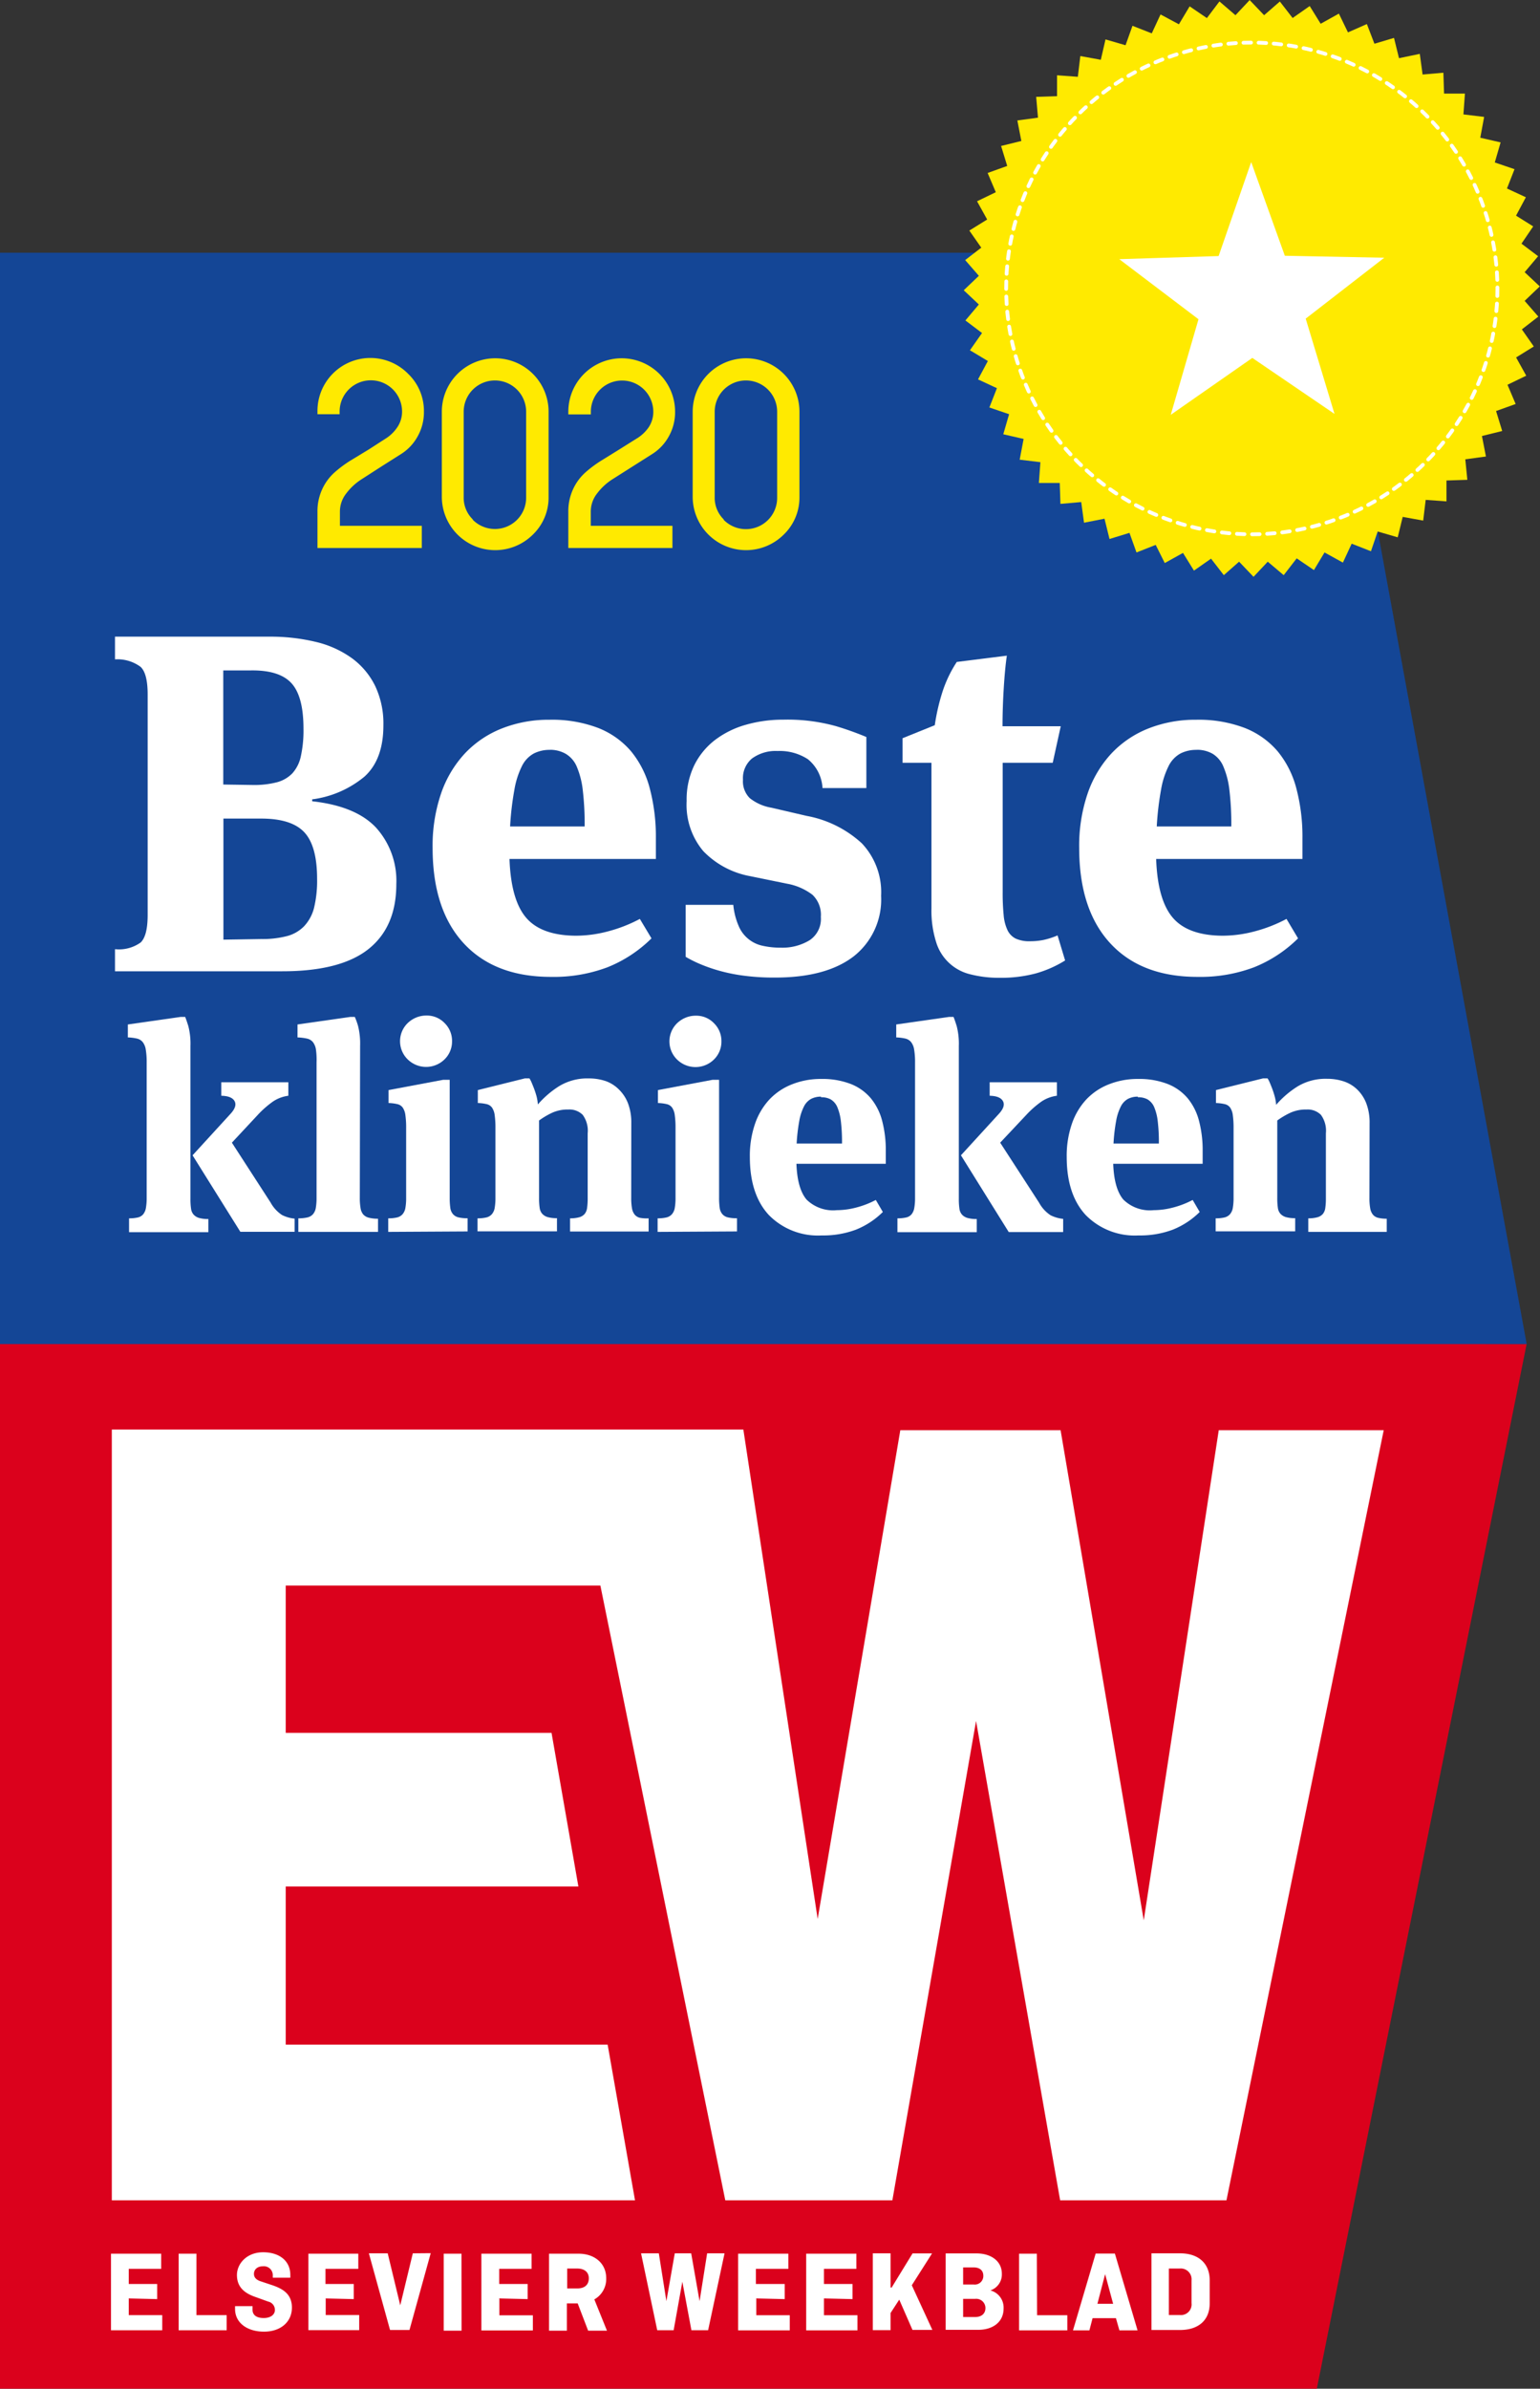
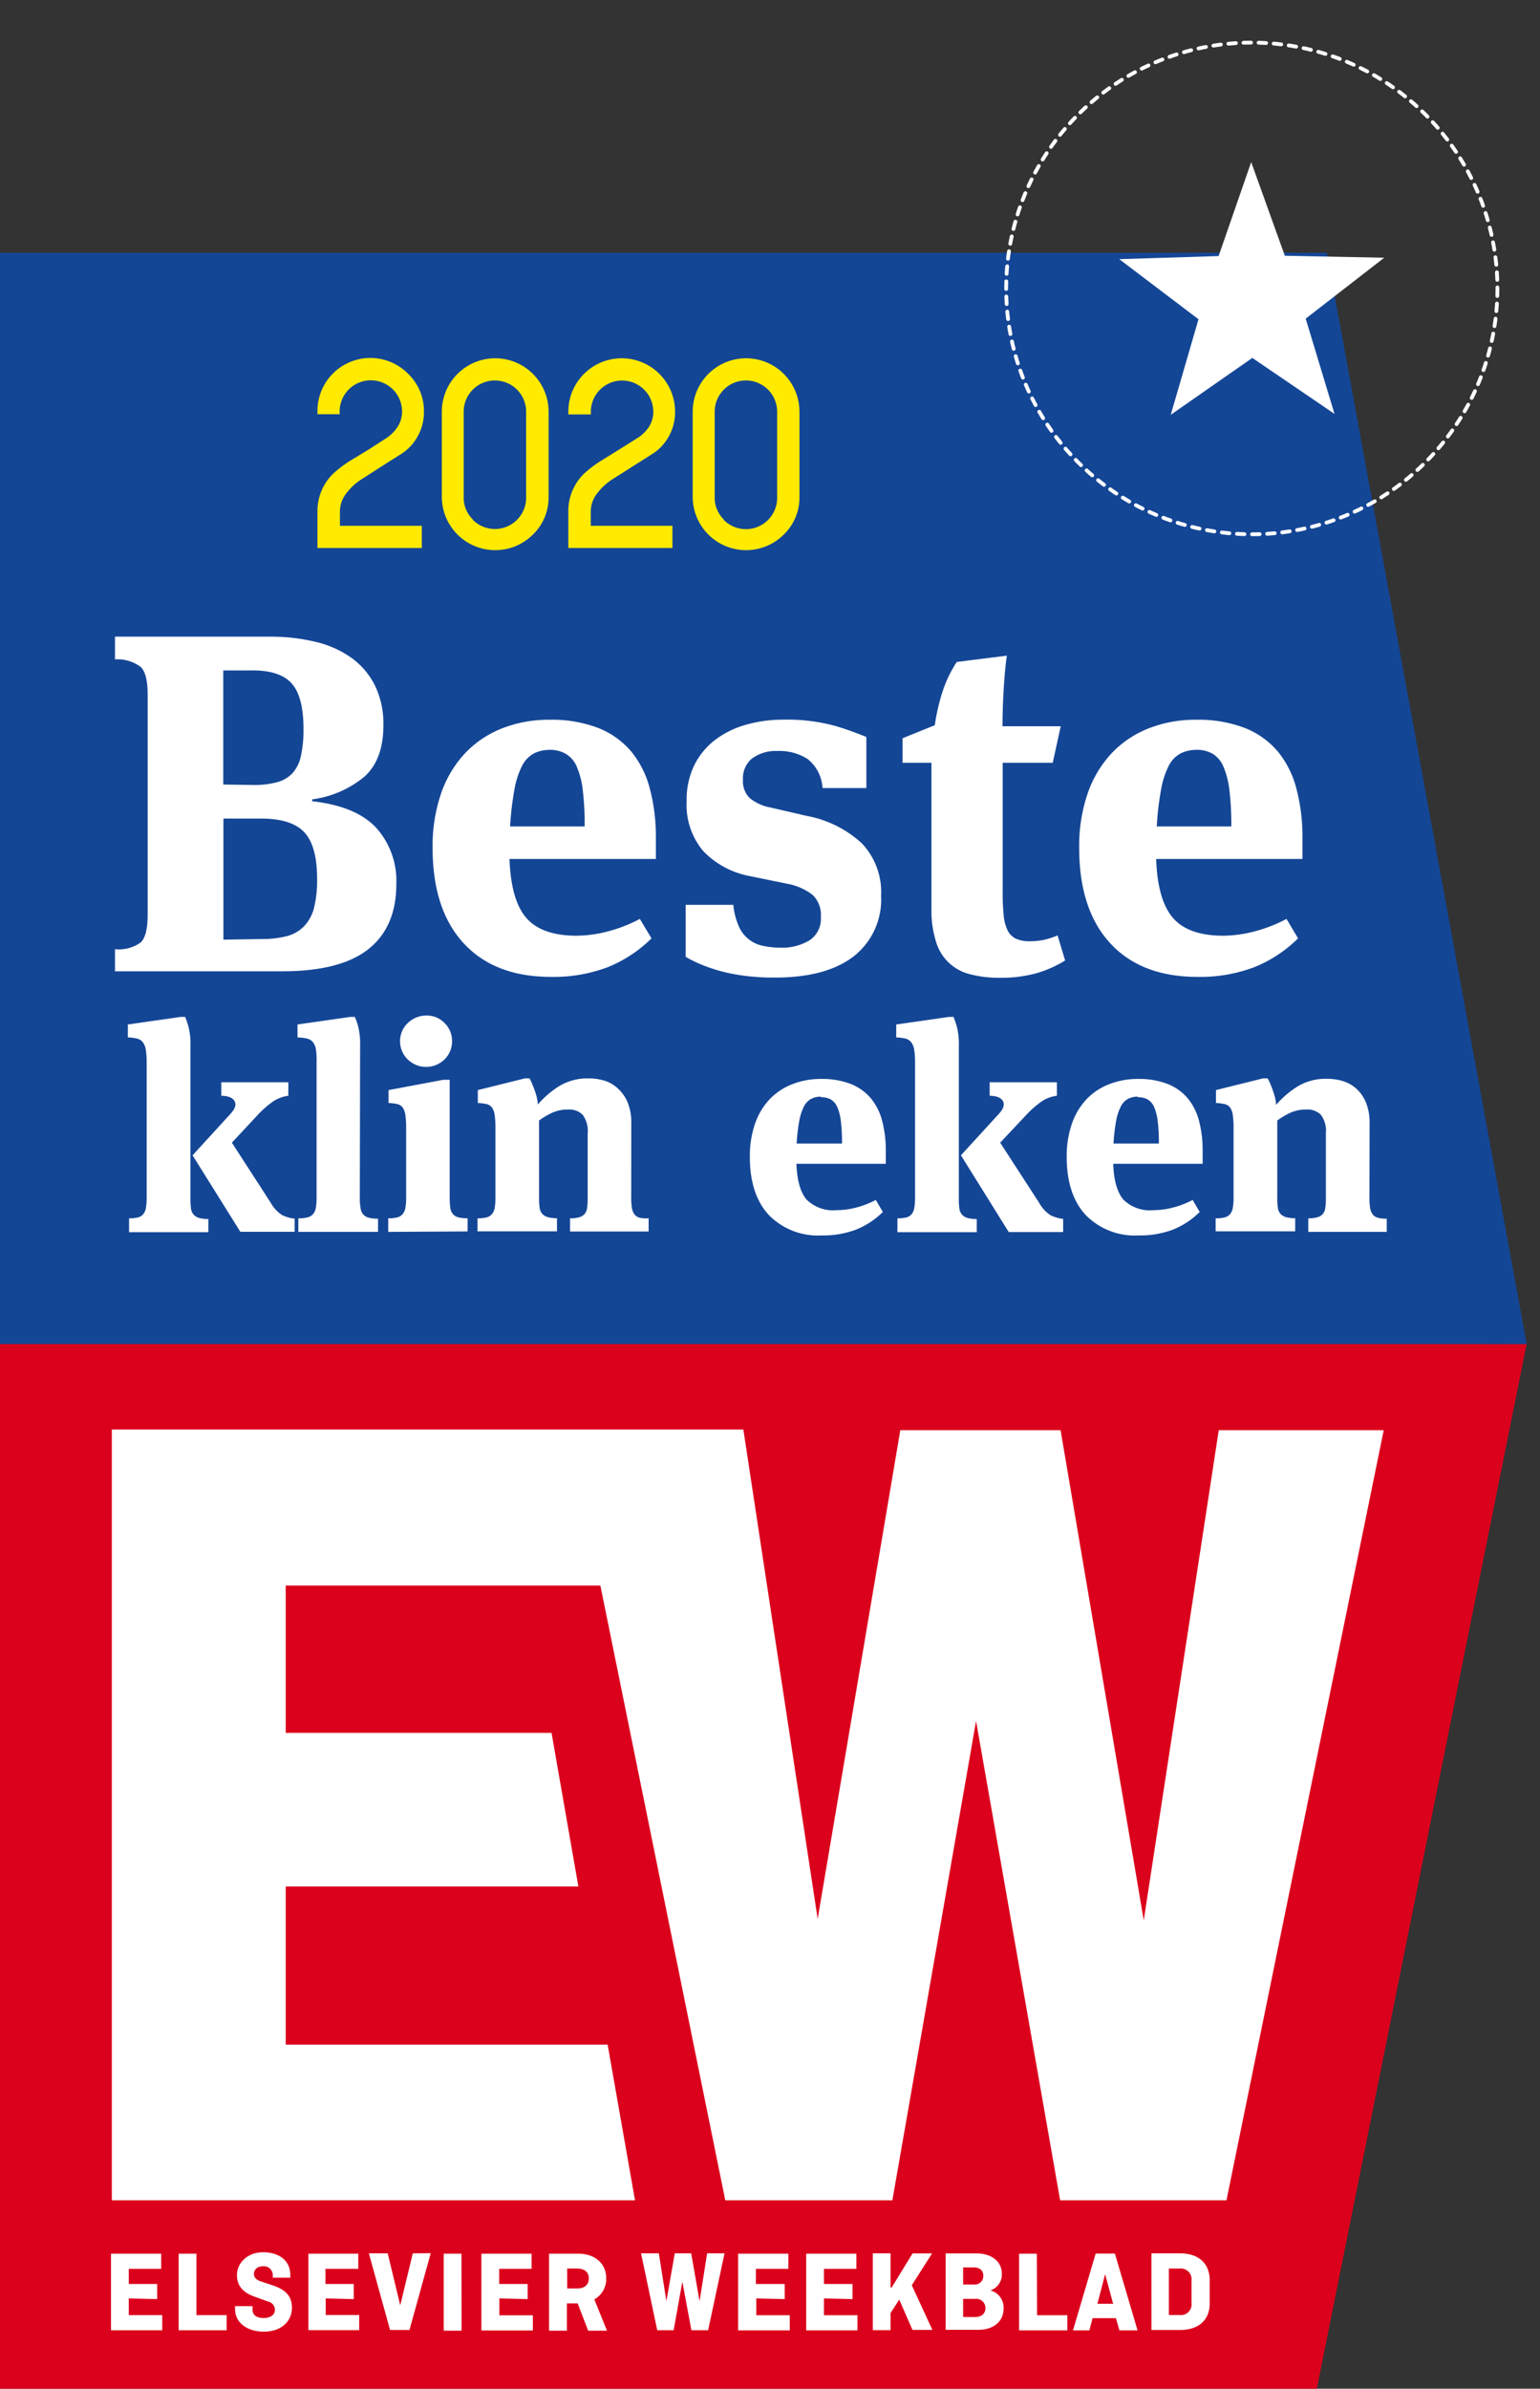
<svg xmlns="http://www.w3.org/2000/svg" id="katman_1" data-name="katman 1" viewBox="0 0 203.69 315.68">
  <rect x="0" y="0" width="203.69" height="315.68" fill="#333333" stroke="none" />
  <defs>
    <style>.cls-1{fill:#db011c;}.cls-2{fill:#fff;}.cls-3{fill:#144696;}.cls-4{fill:#ffea00;}.cls-5{fill:none;stroke:#fff;stroke-linecap:round;stroke-linejoin:round;stroke-width:0.5px;stroke-dasharray:1 1;}</style>
  </defs>
  <title>Embleem Elsevier beste klinieken 2020</title>
  <path class="cls-1" d="M2.21,179.26V317.67H176.38l27.75-138.05Z" transform="translate(-2.21 -1.99)" />
  <path class="cls-2" d="M163.41,191l-9.92,64.77-11-64.77H121.29l-10.93,64.59-9.83-64.68H17V292.77h69.2L82.58,272.2l-42.58,0V251.3H78.71L75.16,231H40V211.53H81.62l16.52,81.24h22.1l11.07-63.34,11.12,63.34h22L185.23,191ZM19.24,305.78v2.17h4.43v2H16.89V299.83h6.64v2H19.24v2H23v2l-3.78-.09Zm8.95,2.17h4v2H25.84V299.83h2.35Zm10.1-5v-.32A1.18,1.18,0,0,0,37,301.49c-.74,0-1.2.42-1.2,1,0,.28.09.74.92,1l1.38.46c1.38.46,2.72,1.11,2.72,3s-1.48,3.18-3.69,3.18-3.83-1.15-3.83-3v-.37h2.31v.46c0,.74.55,1.11,1.48,1.11s1.48-.46,1.48-1.06a1.12,1.12,0,0,0-.88-1.11L36,305.55c-1.61-.55-2.45-1.43-2.45-2.91s1.29-3,3.46-3,3.6,1.15,3.6,3V303H38.3Zm7,2.81v2.17h4.43v2H43V299.83h6.6v2H45.26v2H49v2l-3.78-.09Zm13.89-6-2.81,10.15H53.8L51,299.78h2.49l1.66,6.87,1.66-6.87ZM63.26,310H60.9V299.83h2.35Zm5-4.2v2.17h4.43v2H65.88V299.83h6.64v2H68.24v2H72v2l-3.78-.09ZM80,310l-1.38-3.6H77.19V310H74.83V299.83h3.92c2.12,0,3.64,1.29,3.64,3.23a3.09,3.09,0,0,1-1.57,2.81L82.49,310Zm-2.77-8.21v2.63h1.34c1,0,1.52-.51,1.52-1.34s-.6-1.29-1.52-1.29H77.19Zm20.81-2-2.17,10.15H93.66l-1.2-6.41-1.15,6.41H89.14L87,299.78h2.35l1,6.32,1.11-6.32h2.17l1.11,6.32,1-6.32H98Zm4.2,6v2.17h4.43v2H99.84V299.83h6.64v2h-4.29v2H106v2l-3.78-.09Zm8.95,0v2.17h4.43v2h-6.78V299.83h6.64v2h-4.29v2h3.78v2l-3.78-.09Zm8.95-1.48,2.77-4.52h2.58L122.81,304l2.72,5.9H122.9l-1.75-4L120,307.67v2.26h-2.35V299.78H120l0,4.52Zm7.15-4.52h4.06c2,0,3.37,1.06,3.37,2.68a2.21,2.21,0,0,1-1.52,2.21,2.34,2.34,0,0,1,1.75,2.4c0,1.75-1.38,2.81-3.37,2.81h-4.29Zm2.31,1.85v2.26h1.38a1.13,1.13,0,0,0,1.29-1.15c0-.74-.51-1.11-1.29-1.11Zm0,4.11v2.45h1.57c.88,0,1.38-.46,1.38-1.2a1.22,1.22,0,0,0-1.38-1.2l-1.57,0Zm9.78,2.21h4v2H137V299.83h2.35Zm4.75,2,3-10.15h2.54l3,10.15h-2.4l-.46-1.61h-3.09l-.42,1.61Zm3.23-3.51h2.08l-1.06-3.92Zm14.85-3.14v3.09c0,2.17-1.43,3.51-3.92,3.51h-3.78V299.78h3.78c2.49,0,3.92,1.38,3.92,3.55Zm-5.4-1.52v6.14h1.43a1.41,1.41,0,0,0,1.57-1.57v-3a1.43,1.43,0,0,0-1.57-1.57Z" transform="translate(-2.21 -1.99)" />
  <polygon class="cls-3" points="201.93 177.63 0 177.63 0 33.4 175.49 33.4 201.93 177.63" />
-   <path class="cls-4" d="M196.29,65.4l-2.76.09,0,2.76-2.75-.2-.33,2.74-2.71-.49L187.08,73l-2.65-.77-.89,2.61-2.55-1-1.16,2.5L177.4,75,176,77.33l-2.28-1.55L172,78l-2.11-1.78-1.88,2-1.91-2L164.08,78l-1.69-2.18-2.26,1.58-1.45-2.34-2.41,1.34L155.07,74,152.53,75l-.93-2.59-2.64.81-.66-2.68-2.71.53-.37-2.73-2.75.24-.09-2.76-2.76,0,.2-2.75-2.74-.33L137.6,60l-2.69-.62.77-2.65-2.61-.89,1-2.55-2.5-1.16,1.3-2.43-2.37-1.42L132.1,46l-2.2-1.66,1.78-2.11-2-1.88,2-1.91-1.81-2.08L132,34.72l-1.58-2.26L132.78,31l-1.34-2.41,2.48-1.2-1.08-2.54,2.59-.93-.81-2.64,2.68-.66-.53-2.71,2.73-.37-.24-2.75,2.76-.09,0-2.76,2.75.2.33-2.74,2.71.49.62-2.69,2.65.77L152,5.4l2.55,1,1.16-2.5,2.43,1.3,1.42-2.37,2.28,1.55,1.66-2.2L165.62,4l1.88-2,1.91,2,2.08-1.81,1.69,2.18,2.26-1.58,1.45,2.34,2.41-1.34,1.2,2.48L183,5.17,184,7.77,186.59,7l.66,2.68L190,9.11l.37,2.73,2.75-.24.09,2.76,2.76,0-.2,2.75,2.74.33L198,20.19l2.69.62-.77,2.65,2.61.89-1,2.55,2.5,1.16-1.3,2.43L205,31.91l-1.55,2.28,2.2,1.66-1.78,2.11,2,1.88-2,1.91,1.81,2.08-2.18,1.69,1.58,2.26-2.34,1.45,1.34,2.41-2.48,1.2,1.08,2.54-2.59.93.81,2.64-2.68.66.53,2.71-2.73.37Z" transform="translate(-2.21 -1.99)" />
  <path class="cls-2" d="M178.72,56.69l-10.87-7.4-10.79,7.52,3.67-12.63-10.48-7.94,13.14-.41,4.31-12.42,4.45,12.38,13.15.26L174.91,44.1Z" transform="translate(-2.21 -1.99)" />
  <circle class="cls-5" cx="165.57" cy="38.12" r="32.49" />
  <path class="cls-2" d="M17.42,127.43a4.93,4.93,0,0,0,3.4-.89q.92-.89.92-3.63V93.76q0-2.74-.92-3.63a5.13,5.13,0,0,0-3.4-1V86.13H37.85a25.49,25.49,0,0,1,6.17.7A13.38,13.38,0,0,1,48.79,89a10,10,0,0,1,3.05,3.66,11.61,11.61,0,0,1,1.08,5.19q0,4.52-2.51,6.78a13.57,13.57,0,0,1-6.91,3v.25q5.79.64,8.46,3.5a10.48,10.48,0,0,1,2.67,7.45q0,5.66-3.69,8.59t-11.39,2.93H17.42Zm18.26-21.7a11.92,11.92,0,0,0,3.12-.35,4.43,4.43,0,0,0,2.07-1.18A4.85,4.85,0,0,0,42,101.94a15.82,15.82,0,0,0,.35-3.66q0-4.26-1.59-6t-5.35-1.69H31.74v15.08Zm1.08,20.36a12.94,12.94,0,0,0,3.37-.38,4.9,4.9,0,0,0,2.29-1.3A5.54,5.54,0,0,0,43.74,122a15.2,15.2,0,0,0,.41-3.88q0-4.33-1.69-6.14t-5.7-1.81h-5v16Z" transform="translate(-2.21 -1.99)" />
  <path class="cls-2" d="M78.38,125.65a16.74,16.74,0,0,0,4.23-.57,19.42,19.42,0,0,0,4.23-1.65L88.38,126a17.53,17.53,0,0,1-5.82,3.82,20.22,20.22,0,0,1-7.48,1.27q-7.45,0-11.55-4.45t-4.1-12.6a21.39,21.39,0,0,1,1.11-7.16,14.83,14.83,0,0,1,3.15-5.31,13.54,13.54,0,0,1,4.9-3.31,16.8,16.8,0,0,1,6.3-1.15,17.13,17.13,0,0,1,6.43,1.08,11,11,0,0,1,4.36,3.09,12.75,12.75,0,0,1,2.48,4.93,25,25,0,0,1,.8,6.56v2.74H69.6q.19,5.41,2.2,7.76T78.38,125.65Zm-3.44-24.56a4.57,4.57,0,0,0-2.13.48,3.81,3.81,0,0,0-1.56,1.65,11.16,11.16,0,0,0-1,3.12,39,39,0,0,0-.57,4.87h9.86a38,38,0,0,0-.25-4.8,11.09,11.09,0,0,0-.8-3.12A3.58,3.58,0,0,0,77,101.59,4.16,4.16,0,0,0,74.95,101.08Z" transform="translate(-2.21 -1.99)" />
  <path class="cls-2" d="M104.73,131.18a30.37,30.37,0,0,1-4.45-.29,22.75,22.75,0,0,1-3.34-.73,21,21,0,0,1-2.42-.89,16,16,0,0,1-1.62-.83v-6.87h6.3a9.21,9.21,0,0,0,.7,2.77,4.42,4.42,0,0,0,3.18,2.64,10.59,10.59,0,0,0,2.42.25,6.88,6.88,0,0,0,3.82-1,3.38,3.38,0,0,0,1.46-3.06,3.65,3.65,0,0,0-1.11-2.93,7.8,7.8,0,0,0-3.34-1.46l-4.9-1a11.46,11.46,0,0,1-6.2-3.31,9.48,9.48,0,0,1-2.2-6.62,10.39,10.39,0,0,1,1-4.71,9.55,9.55,0,0,1,2.77-3.37,12.18,12.18,0,0,1,4.07-2,17.72,17.72,0,0,1,4.93-.67,23.8,23.8,0,0,1,7,.86,40.35,40.35,0,0,1,4,1.43v6.75H111a5.27,5.27,0,0,0-1.94-3.82,6.83,6.83,0,0,0-4-1.08,5.29,5.29,0,0,0-3.4,1,3.39,3.39,0,0,0-1.18,2.8,3.13,3.13,0,0,0,.89,2.42,6.21,6.21,0,0,0,2.86,1.27l4.65,1.08a14.7,14.7,0,0,1,7.32,3.63,9.38,9.38,0,0,1,2.55,6.94,9.54,9.54,0,0,1-3.63,8Q111.48,131.18,104.73,131.18Z" transform="translate(-2.21 -1.99)" />
  <path class="cls-2" d="M141.45,102.8h-6.62v17.12a29,29,0,0,0,.13,3,5.79,5.79,0,0,0,.51,2,2.4,2.4,0,0,0,1.08,1.11,4.32,4.32,0,0,0,1.91.35,9.05,9.05,0,0,0,1.72-.16,10.2,10.2,0,0,0,1.91-.61l1,3.31a15,15,0,0,1-3.91,1.72,17.84,17.84,0,0,1-4.74.57,15.14,15.14,0,0,1-3.85-.45,6.22,6.22,0,0,1-4.58-4.33,13.76,13.76,0,0,1-.6-4.39V102.8h-3.82V99.55l4.26-1.72a27.41,27.41,0,0,1,1-4.36,16.46,16.46,0,0,1,1.91-4l6.62-.83q-.25,1.72-.41,4.33t-.16,5h7.7Z" transform="translate(-2.21 -1.99)" />
  <path class="cls-2" d="M163.91,125.65a16.74,16.74,0,0,0,4.23-.57,19.42,19.42,0,0,0,4.23-1.65L173.9,126a17.53,17.53,0,0,1-5.82,3.82,20.22,20.22,0,0,1-7.48,1.27q-7.45,0-11.55-4.45t-4.1-12.6a21.39,21.39,0,0,1,1.11-7.16,14.83,14.83,0,0,1,3.15-5.31,13.54,13.54,0,0,1,4.9-3.31,16.8,16.8,0,0,1,6.3-1.15,17.13,17.13,0,0,1,6.43,1.08,11,11,0,0,1,4.36,3.09,12.75,12.75,0,0,1,2.48,4.93,25,25,0,0,1,.8,6.56v2.74H155.13q.19,5.41,2.2,7.76T163.91,125.65Zm-3.44-24.56a4.57,4.57,0,0,0-2.13.48,3.81,3.81,0,0,0-1.56,1.65,11.16,11.16,0,0,0-1,3.12,39,39,0,0,0-.57,4.87h9.86a38,38,0,0,0-.25-4.8,11.09,11.09,0,0,0-.8-3.12,3.58,3.58,0,0,0-1.43-1.69A4.16,4.16,0,0,0,160.48,101.08Z" transform="translate(-2.21 -1.99)" />
  <path class="cls-4" d="M44.2,74.41v-4.8a6.89,6.89,0,0,1,.62-2.95,6.73,6.73,0,0,1,1.61-2.21,15.55,15.55,0,0,1,2.18-1.62L51,61.38,53.14,60a5.18,5.18,0,0,0,1.63-1.56,3.66,3.66,0,0,0,.62-2.06,4.13,4.13,0,1,0-8.26,0v.35H44.2V56.4a7,7,0,0,1,12-5,6.79,6.79,0,0,1,2.08,5,6.49,6.49,0,0,1-.83,3.26,6.35,6.35,0,0,1-2.11,2.28l-2.73,1.73L50,65.35a7.78,7.78,0,0,0-2,1.86,3.87,3.87,0,0,0-.83,2.4v1.87H58v2.93Z" transform="translate(-2.21 -1.99)" />
  <path class="cls-4" d="M72.65,72.68a7.06,7.06,0,0,1-12-5V56.4a7.06,7.06,0,0,1,14.12,0V67.7A6.79,6.79,0,0,1,72.65,72.68Zm-7.91-2A4.13,4.13,0,0,0,71.8,67.7V56.4a4.13,4.13,0,1,0-8.26,0V67.7A4,4,0,0,0,64.74,70.63Z" transform="translate(-2.21 -1.99)" />
  <path class="cls-4" d="M77.38,74.41v-4.8A6.89,6.89,0,0,1,78,66.66a6.73,6.73,0,0,1,1.61-2.21,15.55,15.55,0,0,1,2.18-1.62l2.36-1.46L86.33,60A5.18,5.18,0,0,0,88,58.47a3.66,3.66,0,0,0,.62-2.06,4.13,4.13,0,1,0-8.26,0v.35H77.38V56.4a7.06,7.06,0,0,1,14.12,0,6.49,6.49,0,0,1-.83,3.26,6.35,6.35,0,0,1-2.11,2.28l-2.73,1.73-2.65,1.68a7.78,7.78,0,0,0-2,1.86,3.87,3.87,0,0,0-.83,2.4v1.87H91.15v2.93Z" transform="translate(-2.21 -1.99)" />
  <path class="cls-4" d="M105.83,72.68a7.06,7.06,0,0,1-12-5V56.4a7.06,7.06,0,0,1,14.12,0V67.7A6.79,6.79,0,0,1,105.83,72.68Zm-7.91-2A4.13,4.13,0,0,0,105,67.7V56.4a4.13,4.13,0,1,0-8.26,0V67.7A4,4,0,0,0,97.93,70.63Z" transform="translate(-2.21 -1.99)" />
  <path class="cls-2" d="M19.28,163a4.85,4.85,0,0,0,1.18-.12,1.29,1.29,0,0,0,.7-.43,1.83,1.83,0,0,0,.35-.83,7.57,7.57,0,0,0,.1-1.34V142.39a9.81,9.81,0,0,0-.12-1.69,2.13,2.13,0,0,0-.41-1,1.39,1.39,0,0,0-.76-.46,6.52,6.52,0,0,0-1.2-.15v-1.71l7-1h.58q.12.27.41,1.18a9.24,9.24,0,0,1,.29,2.66v20.23a8.6,8.6,0,0,0,.08,1.28,1.45,1.45,0,0,0,.35.79,1.58,1.58,0,0,0,.72.43,4.33,4.33,0,0,0,1.22.14v1.74H19.28Zm8.4-8.33,5-5.46q.93-1,.56-1.69t-1.76-.72v-1.78h8.87v1.78a4.73,4.73,0,0,0-2,.74,12.82,12.82,0,0,0-2,1.74L32.88,153,38,160.91a4.64,4.64,0,0,0,1.51,1.65,4.75,4.75,0,0,0,1.67.48v1.74H34Z" transform="translate(-2.21 -1.99)" />
  <path class="cls-2" d="M49.8,160.29a7.92,7.92,0,0,0,.1,1.36,1.7,1.7,0,0,0,.35.83,1.45,1.45,0,0,0,.72.43,4.55,4.55,0,0,0,1.24.14v1.74H41.67V163a5.1,5.1,0,0,0,1.2-.12,1.4,1.4,0,0,0,.74-.43,1.72,1.72,0,0,0,.37-.83,7.57,7.57,0,0,0,.1-1.34V142.39A9.81,9.81,0,0,0,44,140.7a2.13,2.13,0,0,0-.41-1,1.41,1.41,0,0,0-.79-.46,7.34,7.34,0,0,0-1.24-.15v-1.71l7-1h.58a9.25,9.25,0,0,1,.43,1.2,9.67,9.67,0,0,1,.27,2.64Z" transform="translate(-2.21 -1.99)" />
  <path class="cls-2" d="M53.56,164.79V163a4.85,4.85,0,0,0,1.18-.12,1.39,1.39,0,0,0,.72-.43,1.72,1.72,0,0,0,.37-.83,7.57,7.57,0,0,0,.1-1.34v-9.22a11.73,11.73,0,0,0-.1-1.69,2.27,2.27,0,0,0-.35-1,1.2,1.2,0,0,0-.7-.46,6.13,6.13,0,0,0-1.18-.15v-1.71l7.24-1.36h.85v15.58a9.35,9.35,0,0,0,.08,1.34,1.58,1.58,0,0,0,.35.83,1.39,1.39,0,0,0,.72.43,5,5,0,0,0,1.22.12v1.74ZM62,139.6A3.29,3.29,0,0,1,61,142a3.48,3.48,0,0,1-4.86,0,3.35,3.35,0,0,1,0-4.81,3.63,3.63,0,0,1,1.1-.72,3.48,3.48,0,0,1,1.38-.27,3.23,3.23,0,0,1,2.4,1A3.28,3.28,0,0,1,62,139.6Z" transform="translate(-2.21 -1.99)" />
  <path class="cls-2" d="M85.7,160.33a7.57,7.57,0,0,0,.1,1.34,1.83,1.83,0,0,0,.35.83,1.29,1.29,0,0,0,.7.43A4.65,4.65,0,0,0,88,163v1.74H77.61V163a4.37,4.37,0,0,0,1.2-.14,1.46,1.46,0,0,0,.72-.43,1.55,1.55,0,0,0,.33-.79,8.67,8.67,0,0,0,.08-1.28v-8.6a3.54,3.54,0,0,0-.66-2.44,2.48,2.48,0,0,0-1.9-.7,4.93,4.93,0,0,0-2.19.45,10.48,10.48,0,0,0-1.68,1v10.27a8.6,8.6,0,0,0,.08,1.28,1.45,1.45,0,0,0,.35.79,1.58,1.58,0,0,0,.72.43,4.33,4.33,0,0,0,1.22.14v1.74H65.37V163a4.85,4.85,0,0,0,1.18-.12,1.39,1.39,0,0,0,.72-.43,1.72,1.72,0,0,0,.37-.83,7.57,7.57,0,0,0,.1-1.34v-9.22a11.73,11.73,0,0,0-.1-1.69,2.27,2.27,0,0,0-.35-1,1.2,1.2,0,0,0-.7-.46,6.13,6.13,0,0,0-1.18-.15v-1.71l6.24-1.55h.58a2.77,2.77,0,0,1,.27.5c.1.23.21.5.33.81s.23.65.33,1a5.8,5.8,0,0,1,.19,1.14,12.58,12.58,0,0,1,2.85-2.44,7.18,7.18,0,0,1,3.89-1,6.89,6.89,0,0,1,2.23.35A4.67,4.67,0,0,1,84.1,146a5.12,5.12,0,0,1,1.18,1.82,7.11,7.11,0,0,1,.43,2.6Z" transform="translate(-2.21 -1.99)" />
-   <path class="cls-2" d="M89.19,164.79V163a4.85,4.85,0,0,0,1.18-.12,1.39,1.39,0,0,0,.72-.43,1.72,1.72,0,0,0,.37-.83,7.57,7.57,0,0,0,.1-1.34v-9.22a11.73,11.73,0,0,0-.1-1.69,2.27,2.27,0,0,0-.35-1,1.2,1.2,0,0,0-.7-.46,6.13,6.13,0,0,0-1.18-.15v-1.71l7.24-1.36h.85v15.58a9.35,9.35,0,0,0,.08,1.34,1.58,1.58,0,0,0,.35.83,1.39,1.39,0,0,0,.72.43,5,5,0,0,0,1.22.12v1.74Zm8.44-25.19a3.29,3.29,0,0,1-1,2.42,3.48,3.48,0,0,1-4.86,0,3.35,3.35,0,0,1,0-4.81,3.63,3.63,0,0,1,1.1-.72,3.48,3.48,0,0,1,1.38-.27,3.23,3.23,0,0,1,2.4,1A3.28,3.28,0,0,1,97.63,139.6Z" transform="translate(-2.21 -1.99)" />
  <path class="cls-2" d="M112.89,161.92a10.2,10.2,0,0,0,2.58-.35,11.86,11.86,0,0,0,2.58-1l.93,1.59a10.69,10.69,0,0,1-3.54,2.33,12.31,12.31,0,0,1-4.55.77,9.08,9.08,0,0,1-7-2.71q-2.5-2.71-2.5-7.67a13,13,0,0,1,.68-4.36,9,9,0,0,1,1.92-3.24,8.24,8.24,0,0,1,3-2,10.23,10.23,0,0,1,3.83-.7,10.42,10.42,0,0,1,3.91.66,6.66,6.66,0,0,1,2.65,1.88,7.76,7.76,0,0,1,1.51,3,15.25,15.25,0,0,1,.48,4v1.67H107.55q.12,3.29,1.34,4.73A5,5,0,0,0,112.89,161.92Zm-2.09-15a2.78,2.78,0,0,0-1.3.29,2.32,2.32,0,0,0-.95,1,6.8,6.8,0,0,0-.62,1.9,23.82,23.82,0,0,0-.35,3h6a23.11,23.11,0,0,0-.15-2.93,6.75,6.75,0,0,0-.48-1.9,2.18,2.18,0,0,0-.87-1A2.53,2.53,0,0,0,110.8,147Z" transform="translate(-2.21 -1.99)" />
  <path class="cls-2" d="M120.91,163a4.85,4.85,0,0,0,1.18-.12,1.29,1.29,0,0,0,.7-.43,1.83,1.83,0,0,0,.35-.83,7.57,7.57,0,0,0,.1-1.34V142.39a9.81,9.81,0,0,0-.12-1.69,2.13,2.13,0,0,0-.41-1,1.39,1.39,0,0,0-.76-.46,6.52,6.52,0,0,0-1.2-.15v-1.71l7-1h.58q.12.27.41,1.18a9.24,9.24,0,0,1,.29,2.66v20.23a8.6,8.6,0,0,0,.08,1.28,1.45,1.45,0,0,0,.35.79,1.58,1.58,0,0,0,.72.43,4.33,4.33,0,0,0,1.22.14v1.74H120.91Zm8.4-8.33,5-5.46q.93-1,.56-1.69t-1.76-.72v-1.78H142v1.78a4.73,4.73,0,0,0-2,.74,12.82,12.82,0,0,0-2,1.74L134.5,153l5.15,7.94a4.64,4.64,0,0,0,1.51,1.65,4.75,4.75,0,0,0,1.67.48v1.74h-7.2Z" transform="translate(-2.21 -1.99)" />
  <path class="cls-2" d="M154.8,161.92a10.2,10.2,0,0,0,2.58-.35,11.86,11.86,0,0,0,2.58-1l.93,1.59a10.69,10.69,0,0,1-3.54,2.33,12.31,12.31,0,0,1-4.55.77,9.08,9.08,0,0,1-7-2.71q-2.5-2.71-2.5-7.67a13,13,0,0,1,.68-4.36,9,9,0,0,1,1.92-3.24,8.24,8.24,0,0,1,3-2,10.23,10.23,0,0,1,3.83-.7,10.42,10.42,0,0,1,3.91.66,6.66,6.66,0,0,1,2.65,1.88,7.76,7.76,0,0,1,1.51,3,15.25,15.25,0,0,1,.48,4v1.67H149.45q.12,3.29,1.34,4.73A5,5,0,0,0,154.8,161.92Zm-2.09-15a2.78,2.78,0,0,0-1.3.29,2.32,2.32,0,0,0-.95,1,6.8,6.8,0,0,0-.62,1.9,23.82,23.82,0,0,0-.35,3h6a23.11,23.11,0,0,0-.15-2.93,6.75,6.75,0,0,0-.48-1.9,2.18,2.18,0,0,0-.87-1A2.53,2.53,0,0,0,152.71,147Z" transform="translate(-2.21 -1.99)" />
  <path class="cls-2" d="M183.34,160.33a7.57,7.57,0,0,0,.1,1.34,1.83,1.83,0,0,0,.35.83,1.29,1.29,0,0,0,.7.43,4.65,4.65,0,0,0,1.14.12v1.74H175.25V163a4.37,4.37,0,0,0,1.2-.14,1.46,1.46,0,0,0,.72-.43,1.55,1.55,0,0,0,.33-.79,8.67,8.67,0,0,0,.08-1.28v-8.6a3.54,3.54,0,0,0-.66-2.44,2.48,2.48,0,0,0-1.9-.7,4.93,4.93,0,0,0-2.19.45,10.48,10.48,0,0,0-1.68,1v10.27a8.6,8.6,0,0,0,.08,1.28,1.45,1.45,0,0,0,.35.79,1.58,1.58,0,0,0,.72.43,4.33,4.33,0,0,0,1.22.14v1.74H163V163a4.85,4.85,0,0,0,1.18-.12,1.39,1.39,0,0,0,.72-.43,1.72,1.72,0,0,0,.37-.83,7.57,7.57,0,0,0,.1-1.34v-9.22a11.73,11.73,0,0,0-.1-1.69,2.27,2.27,0,0,0-.35-1,1.2,1.2,0,0,0-.7-.46,6.13,6.13,0,0,0-1.18-.15v-1.71l6.24-1.55h.58a2.77,2.77,0,0,1,.27.5c.1.23.21.5.33.81s.23.65.33,1A5.8,5.8,0,0,1,171,148a12.58,12.58,0,0,1,2.85-2.44,7.18,7.18,0,0,1,3.89-1,6.89,6.89,0,0,1,2.23.35,4.67,4.67,0,0,1,1.78,1.09,5.12,5.12,0,0,1,1.18,1.82,7.11,7.11,0,0,1,.43,2.6Z" transform="translate(-2.21 -1.99)" />
</svg>